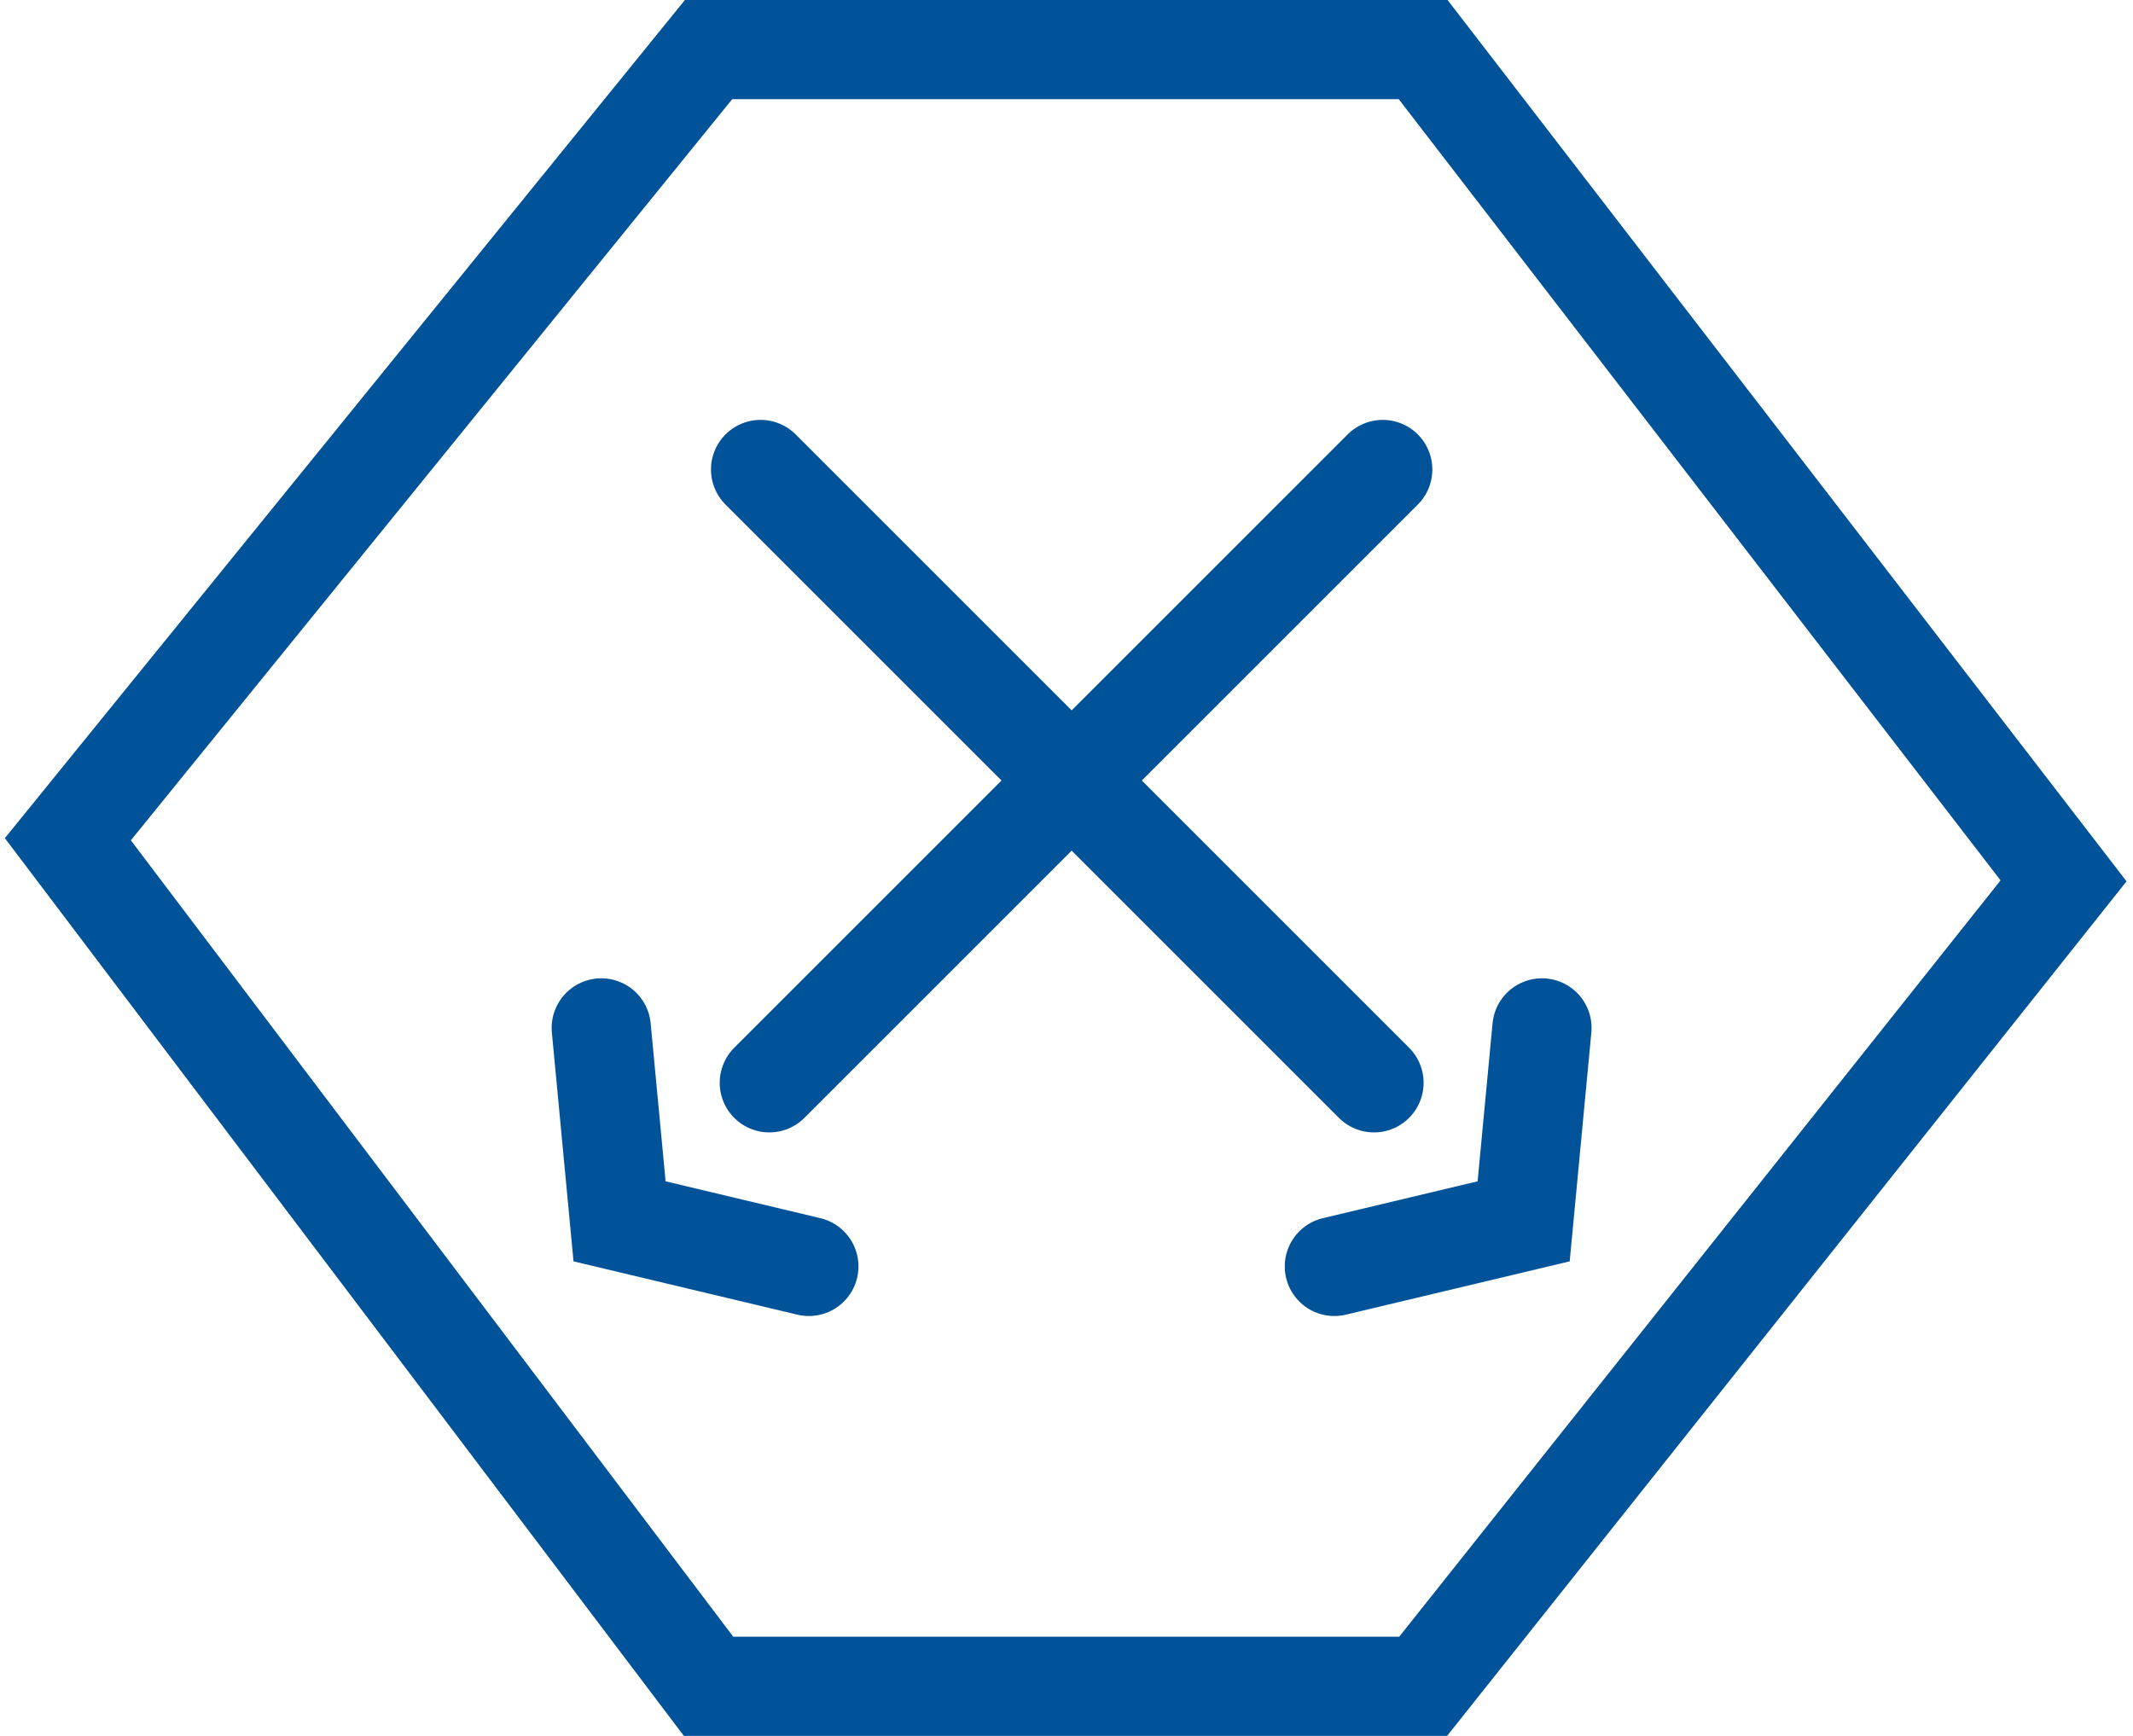
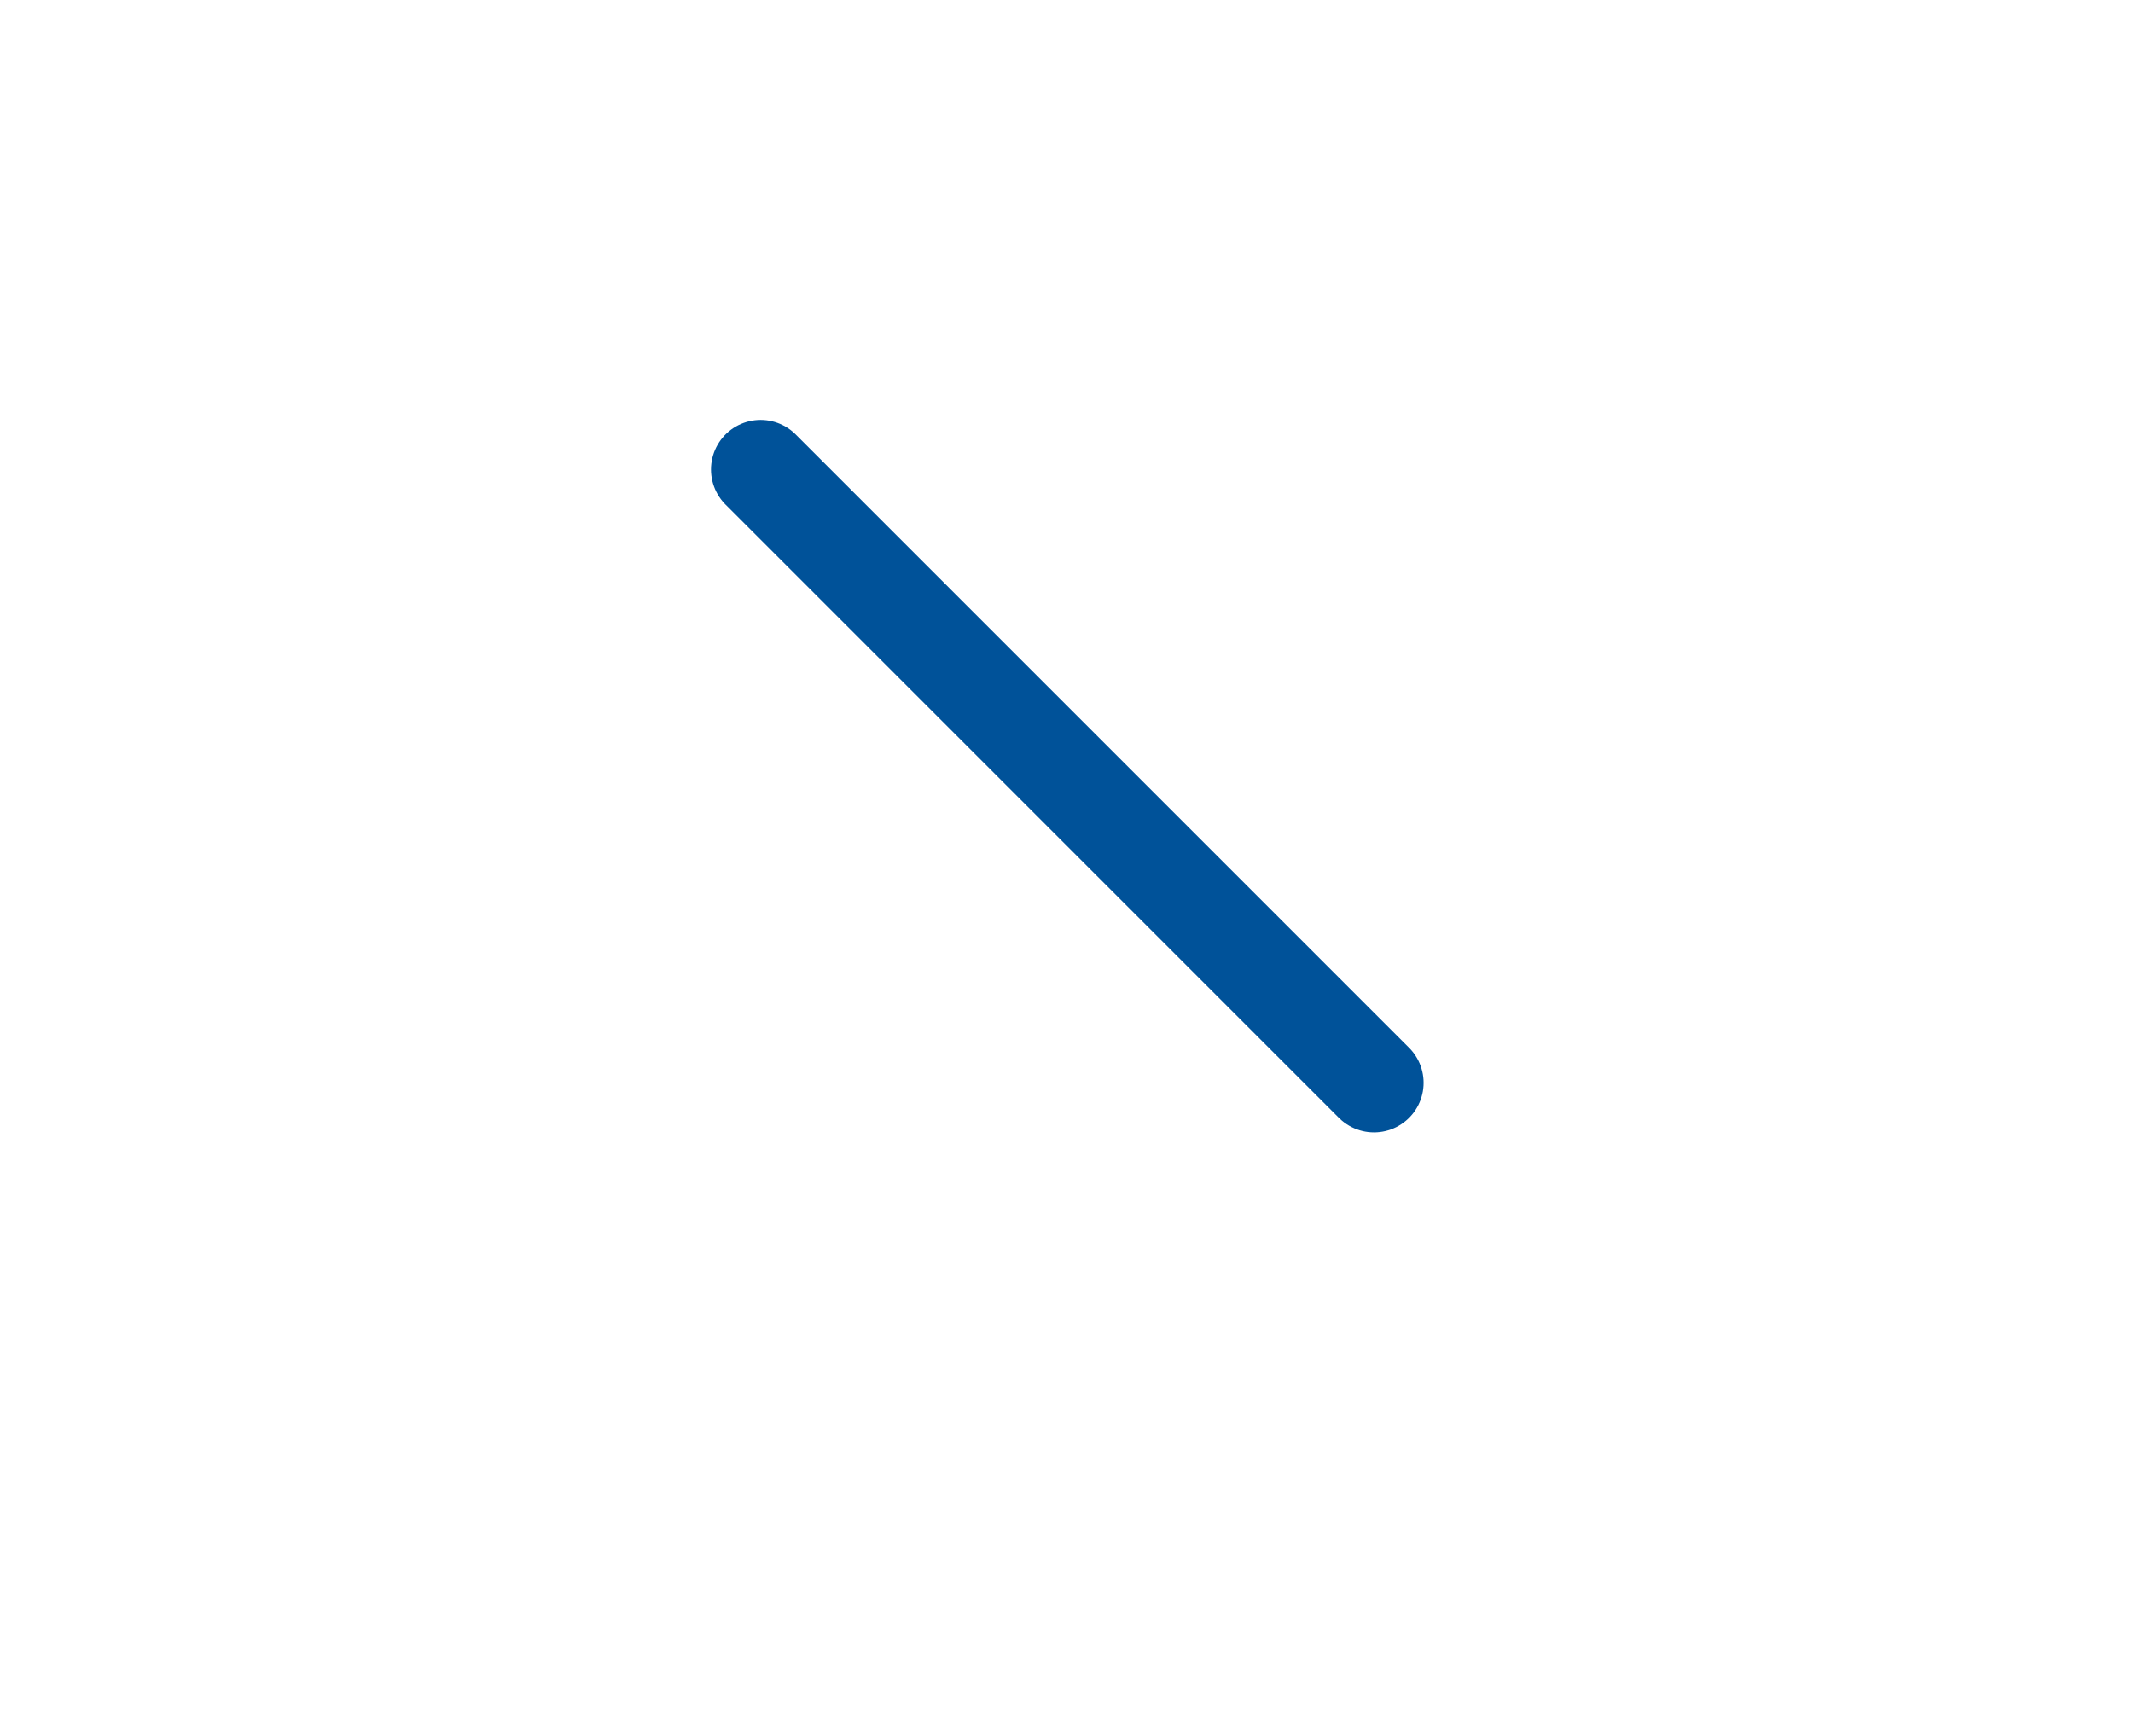
<svg xmlns="http://www.w3.org/2000/svg" id="iko_przeciwpradowy" width="43" height="35" viewBox="0 0 43 35">
  <defs>
    <clipPath id="clip-path">
-       <rect id="Rectangle_1023" data-name="Rectangle 1023" width="43" height="35" fill="none" />
-     </clipPath>
+       </clipPath>
  </defs>
  <g id="Group_1048" data-name="Group 1048">
    <g id="Group_1047" data-name="Group 1047" clip-path="url(#clip-path)">
-       <path id="Path_382" data-name="Path 382" d="M41.6,17.76,28.69,1H14.284L1.368,16.921,14.284,34H28.69Z" fill="none" stroke="#005299" stroke-miterlimit="10" stroke-width="2" />
-     </g>
+       </g>
  </g>
-   <path id="Path_383" data-name="Path 383" d="M29.9,25.534l3.816-.909.369-3.9" transform="translate(-3)" fill="none" stroke="#005299" stroke-linecap="round" stroke-width="2" />
  <line id="Line_156" data-name="Line 156" x1="12.366" y1="12.366" transform="translate(15.333 9.466)" fill="none" stroke="#005299" stroke-linecap="round" stroke-width="2" />
-   <path id="Path_384" data-name="Path 384" d="M19.306,25.534l-3.816-.909-.369-3.9" transform="translate(-3)" fill="none" stroke="#005299" stroke-linecap="round" stroke-width="2" />
-   <line id="Line_157" data-name="Line 157" y1="12.366" x2="12.366" transform="translate(15.509 9.466)" fill="none" stroke="#005299" stroke-linecap="round" stroke-width="2" />
</svg>